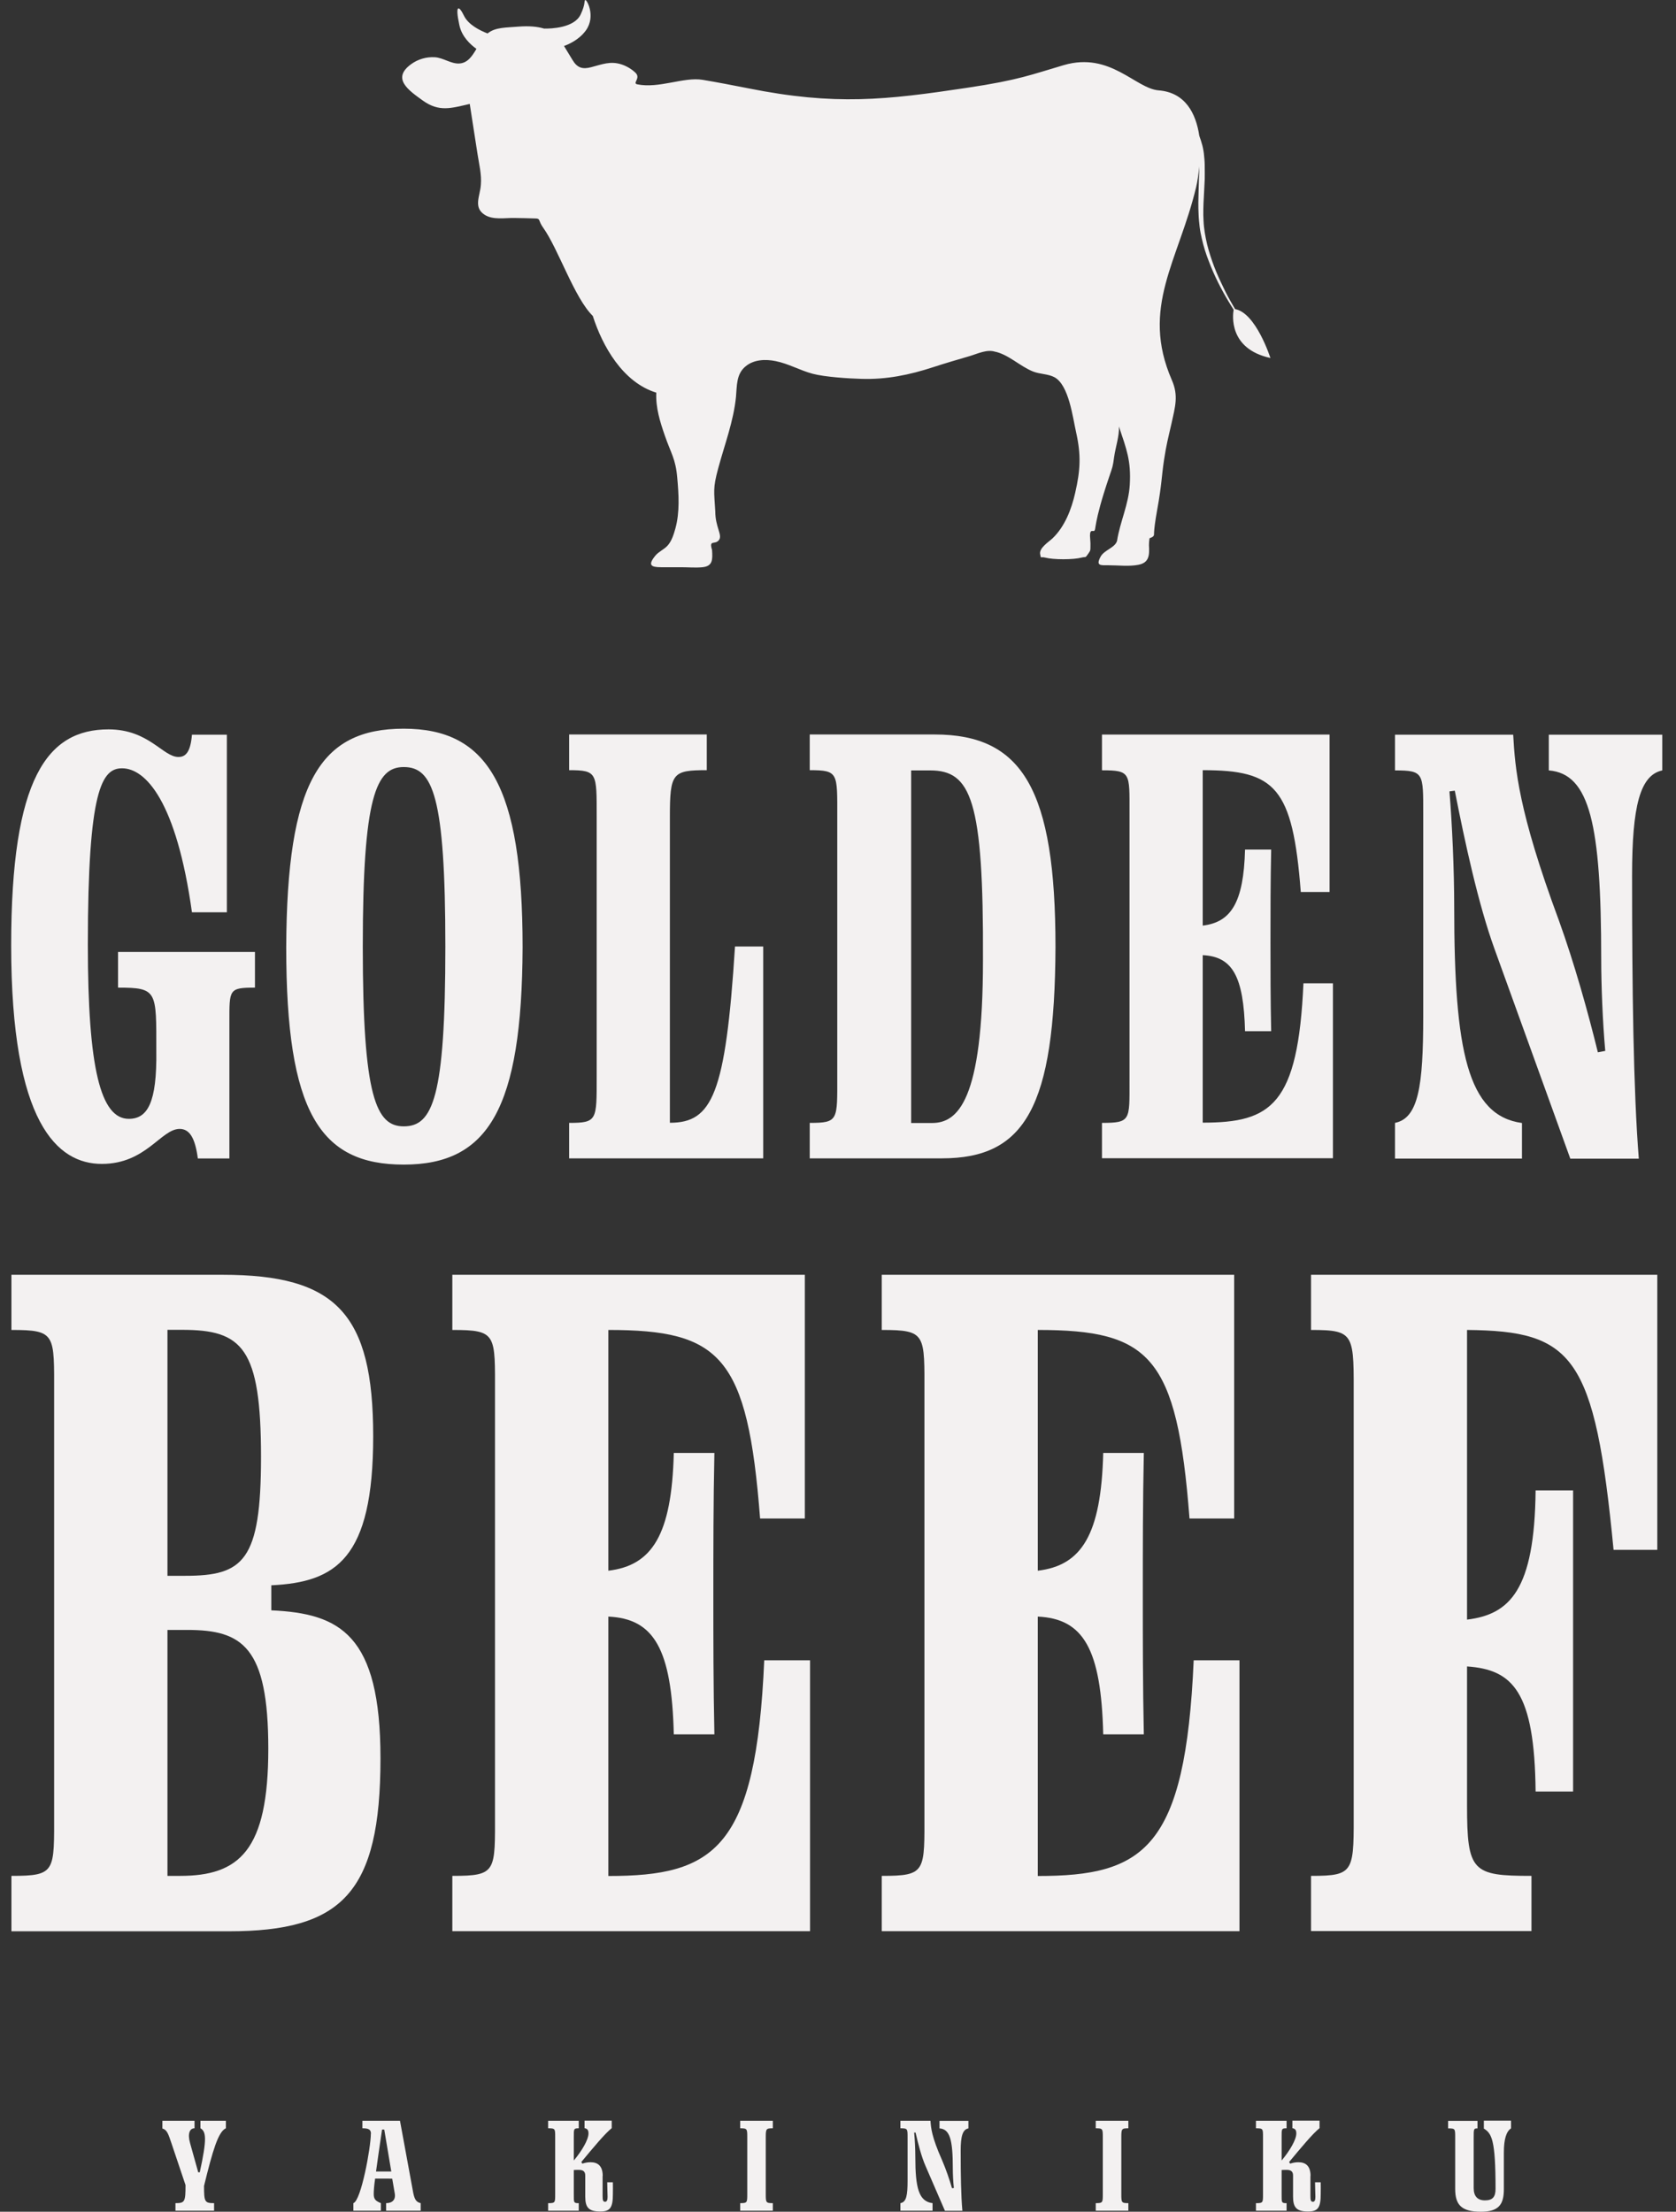
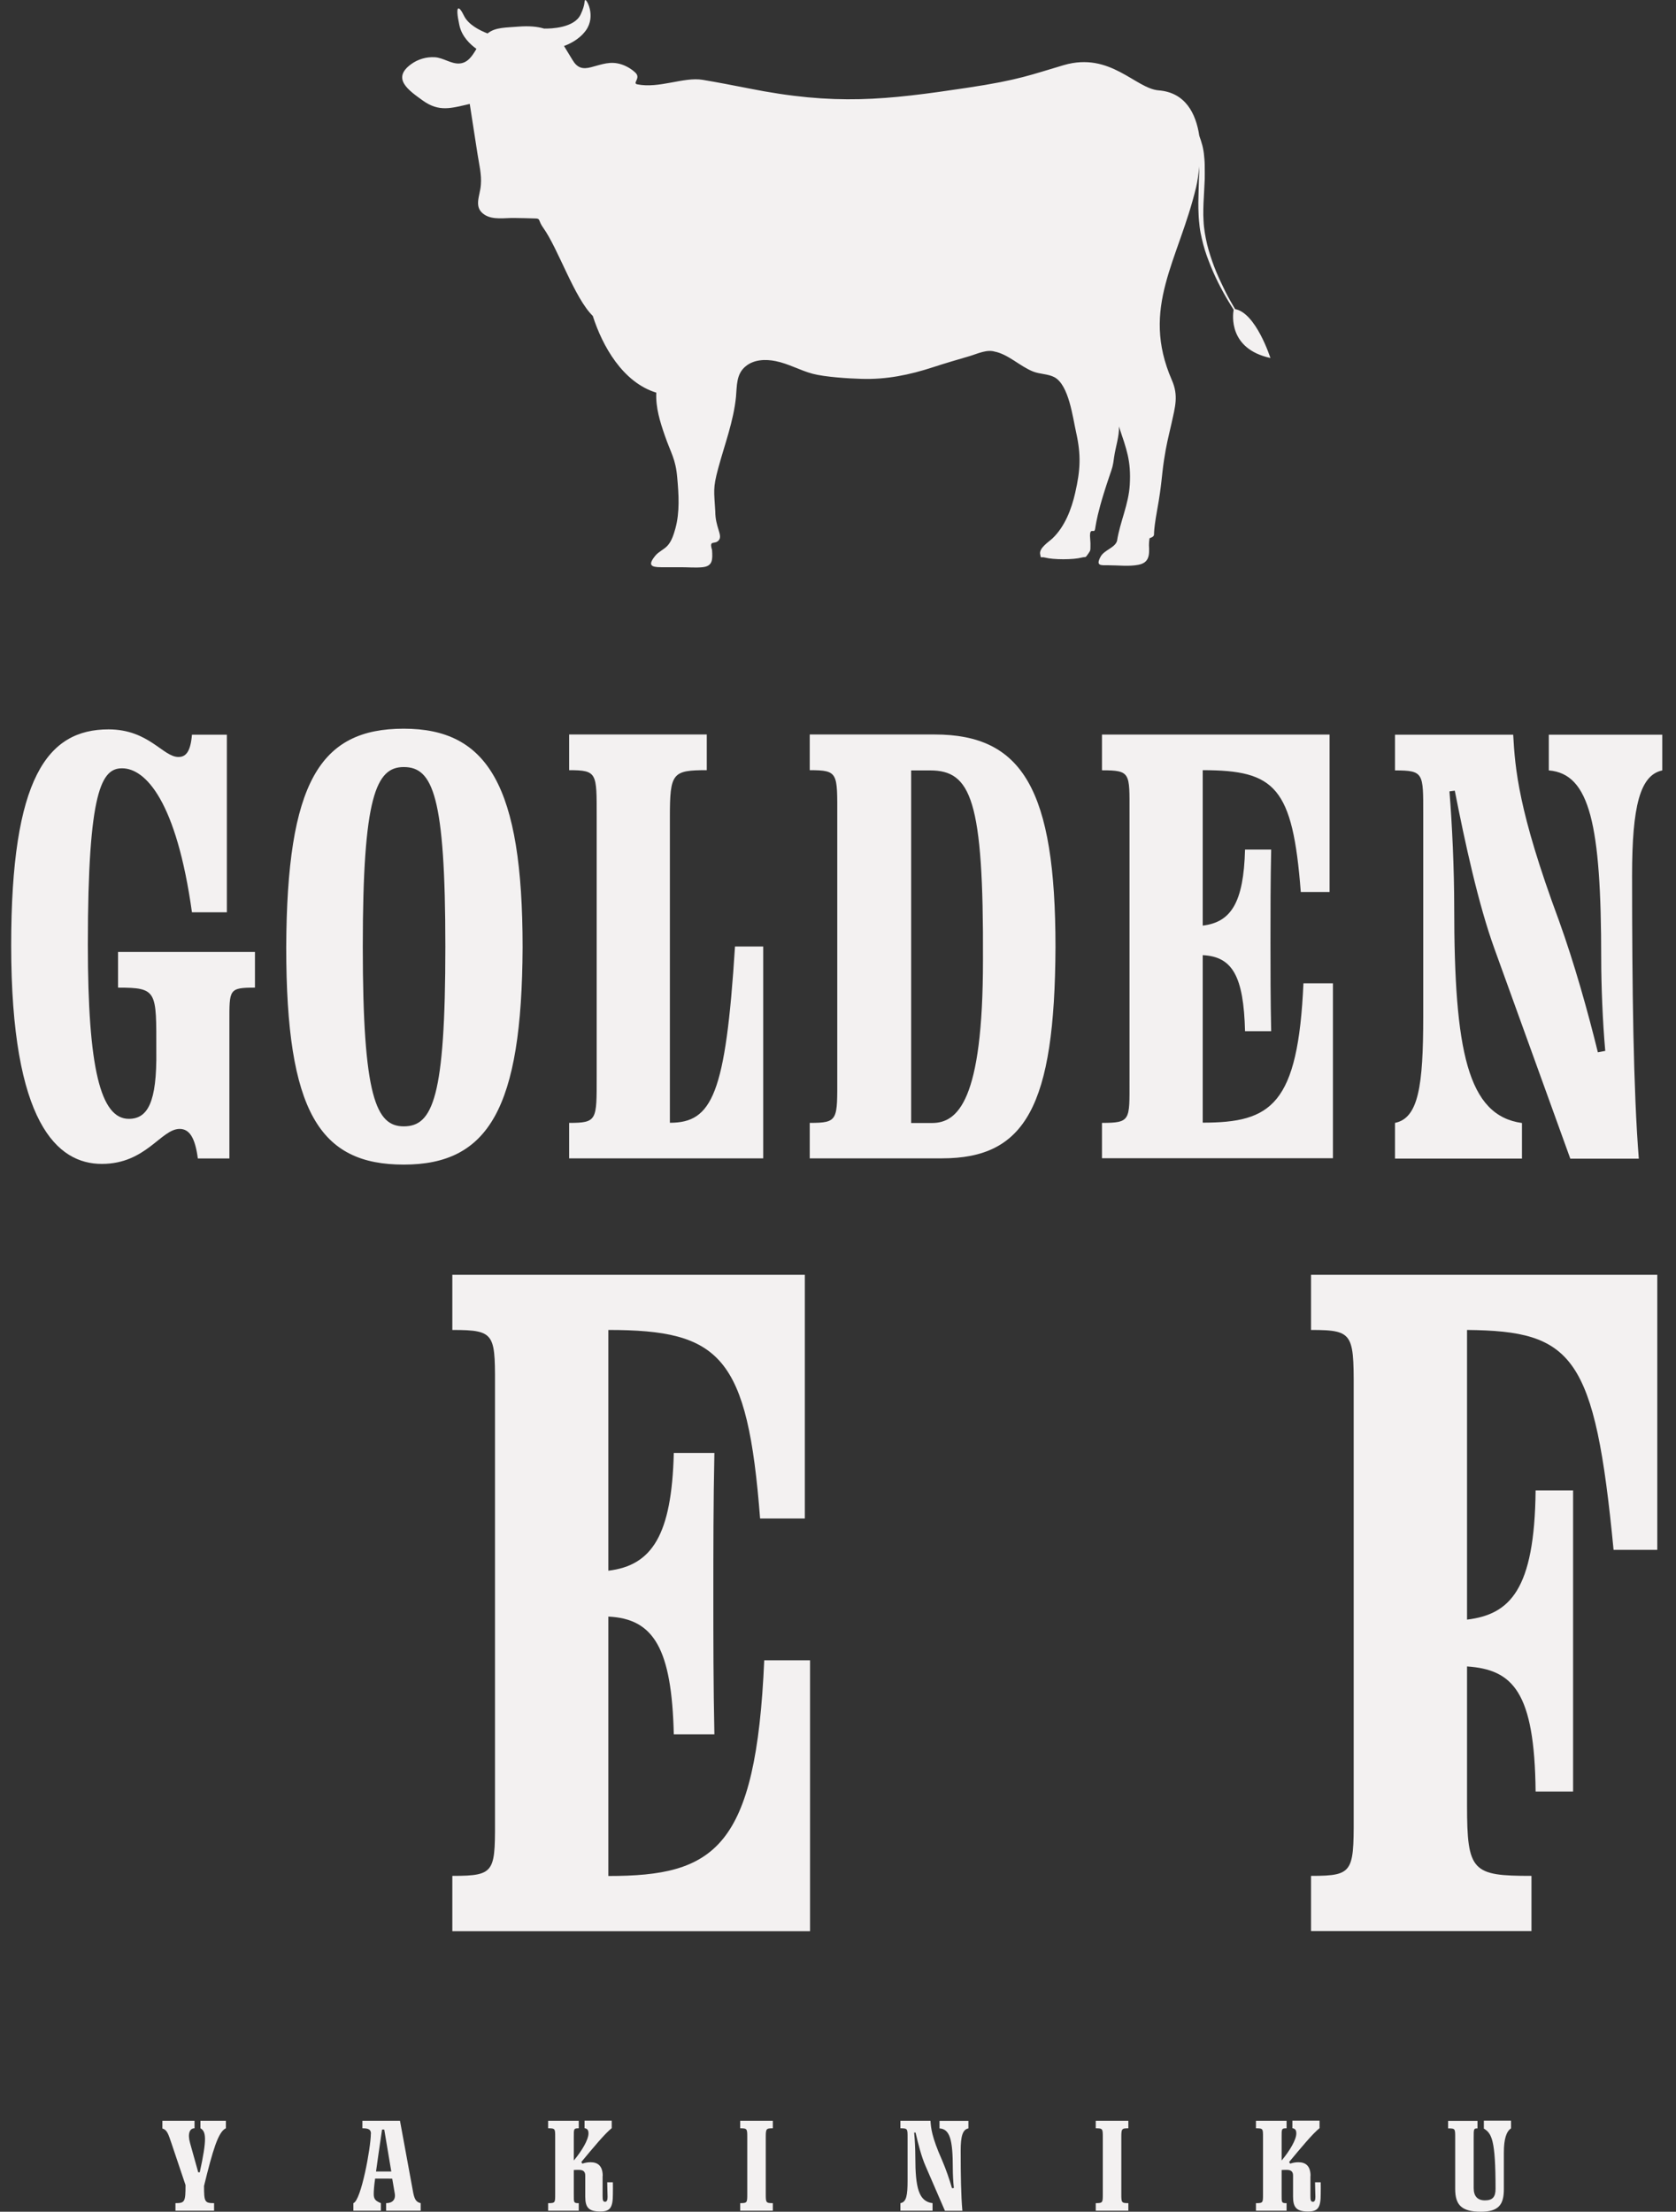
<svg xmlns="http://www.w3.org/2000/svg" width="72" height="95" viewBox="0 0 72 95" fill="none">
  <rect x="0" y="0" width="72" height="95" fill="#333333" stroke="none" />
  <path d="M7.537 94.955V94.631C7.94 94.631 7.97 94.577 7.97 93.855L7.359 92.038C7.234 91.674 7.18 91.48 6.976 91.425V91.092H8.357V91.415C8.144 91.415 8.054 91.654 8.164 92.047L8.516 93.307H8.581C8.899 91.863 8.854 91.555 8.611 91.415V91.092H9.704V91.415C9.371 91.565 9.137 92.376 8.765 93.89C8.765 94.582 8.795 94.631 9.197 94.631V94.955H7.528H7.537Z" fill="#F3F1F1" />
  <path d="M15.936 91.654C15.936 91.47 15.841 91.415 15.568 91.415V91.092H17.183L17.754 94.198C17.814 94.482 17.888 94.587 18.072 94.631V94.955H16.587V94.631C16.86 94.631 17.014 94.477 16.954 94.188L16.85 93.581C16.716 93.576 16.587 93.576 16.448 93.576H16.115C16.07 93.89 16.055 94.099 16.055 94.243C16.055 94.472 16.149 94.542 16.363 94.631V94.955H15.181V94.631C15.514 94.527 15.931 92.232 15.931 91.654H15.936ZM16.81 93.272L16.507 91.47H16.413C16.294 92.262 16.214 92.844 16.154 93.272H16.81Z" fill="#F3F1F1" />
  <path d="M25.887 93.462V94.308C25.887 94.492 25.897 94.572 25.996 94.572C26.076 94.572 26.101 94.487 26.101 94.358C26.101 94.169 26.086 93.969 26.086 93.735H26.329C26.334 93.92 26.329 94.074 26.329 94.233C26.329 94.816 26.22 94.99 25.788 94.99C25.291 94.99 25.142 94.821 25.142 94.348V93.442C25.142 93.277 25.052 93.203 24.883 93.203C24.794 93.203 24.714 93.203 24.65 93.208V94.243C24.65 94.607 24.64 94.632 24.863 94.632V94.955H23.547V94.632C23.855 94.632 23.85 94.607 23.85 94.243V91.789C23.85 91.44 23.855 91.415 23.547 91.415V91.092H24.863V91.415C24.645 91.415 24.65 91.44 24.65 91.789V92.799C24.998 92.386 25.281 91.903 25.281 91.639C25.281 91.515 25.251 91.435 25.112 91.41V91.087H26.279V91.41C25.976 91.654 25.494 92.237 24.973 92.864L25.017 92.934C25.152 92.889 25.261 92.874 25.37 92.874C25.663 92.874 25.892 93.013 25.892 93.462H25.887Z" fill="#F3F1F1" />
  <path d="M32.102 91.814C32.102 91.44 32.102 91.415 31.799 91.415V91.092H33.2V91.415C32.907 91.415 32.897 91.44 32.897 91.814V94.233C32.897 94.606 32.902 94.631 33.2 94.631V94.955H31.799V94.631C32.102 94.631 32.102 94.606 32.102 94.233V91.814Z" fill="#F3F1F1" />
  <path d="M40.067 94.955H38.681V94.631C38.94 94.587 38.989 94.293 38.989 93.661V91.814C38.989 91.44 38.994 91.415 38.681 91.415V91.092H39.973C39.993 91.4 40.023 91.779 40.47 92.784C40.639 93.178 40.788 93.611 40.897 93.989L40.977 93.979C40.947 93.71 40.932 93.377 40.932 93.138C40.932 91.908 40.808 91.45 40.361 91.42V91.097H41.603V91.42C41.359 91.465 41.27 91.744 41.27 92.376C41.27 93.407 41.285 94.333 41.344 94.96H40.594L39.764 93.043C39.585 92.64 39.441 92.072 39.332 91.6H39.272C39.302 91.908 39.322 92.316 39.322 92.66C39.322 93.974 39.471 94.562 40.062 94.631V94.955H40.067Z" fill="#F3F1F1" />
  <path d="M47.376 91.814C47.376 91.44 47.376 91.415 47.073 91.415V91.092H48.474V91.415C48.181 91.415 48.171 91.44 48.171 91.814V94.233C48.171 94.606 48.176 94.631 48.474 94.631V94.955H47.073V94.631C47.376 94.631 47.376 94.606 47.376 94.233V91.814Z" fill="#F3F1F1" />
  <path d="M56.295 93.462V94.308C56.295 94.492 56.305 94.572 56.404 94.572C56.483 94.572 56.508 94.487 56.508 94.358C56.508 94.169 56.493 93.969 56.493 93.735H56.737C56.742 93.92 56.737 94.074 56.737 94.233C56.737 94.816 56.628 94.99 56.195 94.99C55.699 94.99 55.549 94.821 55.549 94.348V93.442C55.549 93.277 55.46 93.203 55.291 93.203C55.202 93.203 55.122 93.203 55.058 93.208V94.243C55.058 94.607 55.048 94.632 55.271 94.632V94.955H53.955V94.632C54.263 94.632 54.258 94.607 54.258 94.243V91.789C54.258 91.44 54.263 91.415 53.955 91.415V91.092H55.271V91.415C55.053 91.415 55.058 91.44 55.058 91.789V92.799C55.405 92.386 55.689 91.903 55.689 91.639C55.689 91.515 55.659 91.435 55.52 91.41V91.087H56.687V91.41C56.384 91.654 55.902 92.237 55.38 92.864L55.425 92.934C55.559 92.889 55.669 92.874 55.778 92.874C56.071 92.874 56.3 93.013 56.3 93.462H56.295Z" fill="#F3F1F1" />
  <path d="M63.746 91.42V91.087H64.913V91.42C64.715 91.55 64.605 91.868 64.605 92.456V94.029C64.605 94.681 64.392 95 63.621 95C62.782 95 62.514 94.706 62.514 94.019V91.824C62.514 91.435 62.519 91.42 62.21 91.42V91.097H63.472V91.42C63.309 91.42 63.309 91.44 63.309 91.824V93.989C63.309 94.333 63.477 94.512 63.79 94.512C64.128 94.512 64.248 94.358 64.248 94.014C64.248 91.903 64.084 91.635 63.741 91.425L63.746 91.42Z" fill="#F3F1F1" />
  <path d="M7.669 32.514C7.987 32.514 8.186 32.285 8.246 31.558H9.746V39.185H8.246C7.58 34.415 6.253 33.001 5.245 33.001C4.38 33.001 3.774 33.898 3.774 40.574C3.774 45.891 4.321 48.057 5.533 48.057C6.338 48.057 6.745 47.365 6.715 45.139C6.715 42.565 6.77 42.421 5.071 42.421V40.888H10.953V42.421C9.831 42.421 9.855 42.505 9.855 43.865V49.759H8.499C8.385 48.893 8.151 48.49 7.719 48.49C6.914 48.49 6.278 49.993 4.375 49.993C2.472 49.993 0.48 48.261 0.48 40.604C0.48 33.41 2.035 31.329 4.663 31.329C6.392 31.329 6.999 32.514 7.664 32.514H7.669Z" fill="#F3F1F1" />
  <path d="M17.344 50.023C13.737 50.023 12.296 47.768 12.296 40.688C12.326 33.609 13.737 31.299 17.344 31.299C20.951 31.299 22.451 33.753 22.451 40.688C22.422 47.623 20.981 50.023 17.344 50.023ZM17.344 32.947C16.161 32.947 15.585 34.191 15.585 40.663C15.585 47.136 16.161 48.38 17.344 48.38C18.586 48.38 19.132 47.165 19.132 40.663C19.132 34.161 18.586 32.947 17.344 32.947Z" fill="#F3F1F1" />
  <path d="M24.45 49.764V48.231C25.663 48.231 25.633 48.116 25.633 46.234V35.077C25.633 33.2 25.663 33.081 24.45 33.081V31.548H30.363V33.081C28.892 33.081 28.778 33.196 28.778 35.077V48.226C30.596 48.226 31.172 47.011 31.575 40.654H32.787V49.754H24.45V49.764Z" fill="#F3F1F1" />
  <path d="M34.786 49.764V48.231C36.023 48.231 35.968 48.116 35.968 46.234V35.077C35.968 33.2 36.023 33.081 34.786 33.081V31.548H40.151C43.928 31.548 45.343 33.917 45.343 40.678C45.314 47.529 44.047 49.754 40.469 49.754H34.791L34.786 49.764ZM39.143 33.091V48.236H40.037C41.135 48.236 42.228 47.31 42.228 41.241C42.258 34.336 41.712 33.091 39.953 33.091H39.148H39.143Z" fill="#F3F1F1" />
  <path d="M47.34 49.764V48.231C48.578 48.231 48.523 48.116 48.523 46.438V34.878C48.523 33.2 48.578 33.086 47.34 33.086V31.552H57.118V38.313H55.881C55.533 33.803 54.783 33.081 51.668 33.081V39.757C52.88 39.613 53.427 38.776 53.486 36.491H54.609C54.579 37.85 54.579 39.209 54.579 40.419C54.579 41.629 54.579 42.934 54.609 44.293H53.486C53.427 41.923 52.94 41.087 51.668 41.027V48.221C54.609 48.221 55.762 47.469 55.995 42.236H57.262V49.749H47.34V49.764Z" fill="#F3F1F1" />
  <path d="M65.379 49.764H59.928V48.231C60.937 48.027 61.141 46.643 61.141 43.666V34.968C61.141 33.206 61.17 33.091 59.928 33.091V31.558H65.006C65.09 33.001 65.21 34.794 66.968 39.533C67.634 41.38 68.21 43.437 68.643 45.199L68.961 45.139C68.847 43.87 68.787 42.306 68.787 41.181C68.787 35.401 68.295 33.235 66.536 33.091V31.558H71.41V33.091C70.456 33.295 70.113 34.624 70.113 37.602C70.113 42.456 70.168 46.822 70.402 49.769H67.46L64.201 40.753C63.51 38.846 62.934 36.188 62.497 33.962L62.268 33.992C62.383 35.406 62.472 37.343 62.472 38.961C62.472 45.144 63.048 47.917 65.383 48.236V49.769L65.379 49.764Z" fill="#F3F1F1" />
-   <path d="M0.491 82.944V80.574C2.414 80.574 2.325 80.395 2.325 77.801V59.898C2.325 57.304 2.414 57.125 0.491 57.125V54.755H9.559C14.428 54.755 16.032 56.413 16.032 61.691C16.032 66.968 14.423 67.959 11.655 68.093V69.168C14.601 69.303 16.345 70.199 16.345 75.526C16.345 81.301 14.691 82.954 9.827 82.954H0.491V82.944ZM7.194 57.12V67.685H7.954C10.453 67.685 11.213 67.058 11.213 62.582C11.213 57.882 10.408 57.12 7.82 57.12H7.194ZM7.194 70.01V80.574H7.73C10.274 80.574 11.526 79.499 11.526 75.113C11.526 70.727 10.408 70.01 8.043 70.01H7.194Z" fill="#F3F1F1" />
  <path d="M19.432 82.944V80.574C21.354 80.574 21.265 80.395 21.265 77.801V59.898C21.265 57.304 21.354 57.125 19.432 57.125V54.755H34.575V65.225H32.653C32.116 58.245 30.953 57.125 26.134 57.125V67.466C28.007 67.242 28.857 65.942 28.946 62.407H30.69C30.645 64.513 30.645 66.614 30.645 68.496C30.645 70.378 30.645 72.39 30.69 74.496H28.946C28.857 70.826 28.096 69.527 26.134 69.437V80.579C30.69 80.579 32.479 79.414 32.831 71.314H34.799V82.949H19.437L19.432 82.944Z" fill="#F3F1F1" />
-   <path d="M37.88 82.944V80.574C39.803 80.574 39.713 80.395 39.713 77.801V59.898C39.713 57.304 39.803 57.125 37.88 57.125V54.755H53.019V65.225H51.101C50.564 58.245 49.402 57.125 44.582 57.125V67.466C46.455 67.242 47.305 65.942 47.394 62.407H49.138C49.094 64.513 49.094 66.614 49.094 68.496C49.094 70.378 49.094 72.39 49.138 74.496H47.394C47.305 70.826 46.545 69.527 44.582 69.437V80.579C49.138 80.579 50.927 79.414 51.28 71.314H53.247V82.949H37.885L37.88 82.944Z" fill="#F3F1F1" />
  <path d="M56.321 82.944V80.574C58.244 80.574 58.154 80.395 58.154 77.532V60.212C58.154 57.304 58.244 57.125 56.321 57.125V54.755H71.196V66.57H69.318C68.513 58.201 67.574 57.17 63.023 57.125V69.567C64.852 69.343 65.925 68.312 65.969 64.016H67.579V76.95H65.969C65.925 72.653 64.986 71.713 63.023 71.578V77.532C63.023 80.395 63.247 80.574 65.791 80.574V82.944H56.321Z" fill="#F3F1F1" />
  <path d="M53.076 13.306C53.006 13.187 52.932 13.062 52.857 12.928C52.718 12.684 52.584 12.415 52.45 12.126C52.316 11.842 52.186 11.539 52.077 11.225C51.968 10.912 51.868 10.583 51.804 10.254C51.769 10.09 51.744 9.921 51.724 9.751C51.705 9.582 51.7 9.413 51.694 9.239C51.69 8.895 51.709 8.552 51.729 8.208C51.739 8.039 51.744 7.865 51.754 7.7C51.754 7.531 51.759 7.367 51.754 7.197C51.754 7.113 51.754 7.033 51.749 6.953C51.744 6.874 51.739 6.789 51.729 6.715C51.719 6.56 51.69 6.401 51.655 6.256C51.615 6.107 51.57 5.968 51.521 5.833C51.377 4.867 50.919 3.971 49.777 3.882C48.773 3.802 47.7 2.214 45.703 2.796C44.306 3.205 43.79 3.434 41.574 3.767C38.056 4.295 35.89 4.544 32.139 3.792C31.483 3.663 30.837 3.538 30.186 3.429C29.377 3.294 28.318 3.812 27.379 3.623C27.151 3.578 27.538 3.364 27.305 3.13C27.141 2.971 26.932 2.846 26.713 2.771C26.222 2.607 25.864 2.766 25.397 2.886C25.024 2.986 24.796 2.916 24.592 2.572C24.532 2.473 24.363 2.199 24.229 1.975C24.358 1.93 24.855 1.741 25.168 1.308C25.615 0.69 25.193 -0.056 25.138 0.003C25.084 0.063 25.158 0.163 24.945 0.621C24.671 1.203 23.673 1.233 23.375 1.228C23.077 1.138 22.719 1.109 22.277 1.143C21.755 1.188 21.278 1.163 20.945 1.437C20.612 1.308 20.12 1.064 19.932 0.675C19.723 0.242 19.534 0.153 19.733 1.074C19.837 1.577 20.21 1.915 20.468 2.099C20.284 2.408 20.096 2.702 19.738 2.727C19.38 2.752 19.042 2.478 18.675 2.458C18.317 2.438 17.954 2.542 17.661 2.757C16.811 3.374 17.557 3.882 18.158 4.315C18.863 4.823 19.38 4.648 20.18 4.464C20.289 5.181 20.404 5.898 20.513 6.61C20.578 7.043 20.697 7.496 20.657 7.939C20.627 8.417 20.319 8.91 20.826 9.229C21.179 9.453 21.68 9.358 22.078 9.363C22.321 9.363 22.754 9.378 22.992 9.383C23.231 9.383 23.111 9.473 23.335 9.781C23.986 10.692 24.671 12.793 25.466 13.57C25.879 14.864 26.753 16.423 28.194 16.866C28.164 17.508 28.353 18.11 28.562 18.713C28.825 19.475 29.024 19.704 29.093 20.51C29.158 21.232 29.208 21.994 29.014 22.701C28.944 22.95 28.855 23.244 28.676 23.438C28.527 23.602 28.298 23.692 28.154 23.866C27.821 24.274 27.96 24.364 28.403 24.364H29.267C29.565 24.364 29.883 24.393 30.176 24.364C30.614 24.319 30.619 24.05 30.589 23.622C30.445 23.154 30.718 23.423 30.887 23.194C31.046 22.98 30.728 22.641 30.728 21.969C30.678 21.093 30.619 20.983 30.852 20.122C31.125 19.106 31.513 18.096 31.617 17.05C31.662 16.577 31.622 16.069 32.03 15.736C32.387 15.437 32.894 15.422 33.326 15.512C33.873 15.621 34.37 15.91 34.911 16.054C35.438 16.194 36.461 16.259 37.003 16.273C38.076 16.308 39.07 16.104 40.088 15.771C40.605 15.601 41.127 15.452 41.648 15.298C41.991 15.198 42.428 14.974 42.791 15.123C42.761 15.108 42.727 15.098 42.697 15.094C43.313 15.208 43.805 15.731 44.386 15.96C44.679 16.074 45.032 16.059 45.3 16.204C45.921 16.542 46.085 17.936 46.229 18.569C46.448 19.549 46.413 20.192 46.19 21.167C46.031 21.874 45.742 22.621 45.216 23.124C45.057 23.273 44.634 23.537 44.684 23.801C44.729 24.025 44.684 23.896 44.898 23.95C45.255 24.045 46.11 24.045 46.463 23.95C46.672 23.896 46.602 23.995 46.756 23.776C46.86 23.632 46.84 23.617 46.845 23.462C46.85 23.353 46.845 23.318 46.835 23.164C46.786 22.691 46.94 22.835 46.999 22.805C47.104 22.765 46.945 22.556 47.65 20.48C47.794 20.052 47.804 20.067 47.864 19.619C47.919 19.221 48.092 18.718 48.068 18.32C48.395 19.291 48.594 19.788 48.535 20.814C48.485 21.675 48.117 22.407 47.988 23.229C47.904 23.532 47.437 23.617 47.278 23.916C47.064 24.314 47.288 24.279 47.615 24.279C48.033 24.279 48.5 24.339 48.907 24.259C49.369 24.169 49.384 23.846 49.359 23.418C49.359 23.233 49.389 23.114 49.384 23.119C49.454 23.094 49.504 23.079 49.553 23.024C49.613 22.935 49.513 23.005 49.712 21.899C49.911 20.804 49.896 20.49 50.005 19.763C50.11 19.076 50.174 18.862 50.328 18.185C50.482 17.478 50.636 16.995 50.343 16.328C48.982 13.202 50.631 11.205 51.386 8.034C51.436 7.825 51.486 7.511 51.516 7.153C51.516 7.163 51.516 7.178 51.516 7.187C51.516 7.347 51.516 7.511 51.506 7.675C51.501 7.84 51.496 8.009 51.491 8.178C51.481 8.517 51.471 8.865 51.491 9.214C51.496 9.388 51.516 9.562 51.535 9.737C51.555 9.911 51.59 10.08 51.63 10.249C51.705 10.588 51.809 10.916 51.933 11.23C52.172 11.862 52.475 12.445 52.768 12.933C52.847 13.062 52.922 13.187 52.996 13.301C52.956 13.53 52.773 14.984 54.576 15.377C54.576 15.377 53.955 13.426 53.051 13.276L53.076 13.306Z" fill="#F3F1F1" />
</svg>